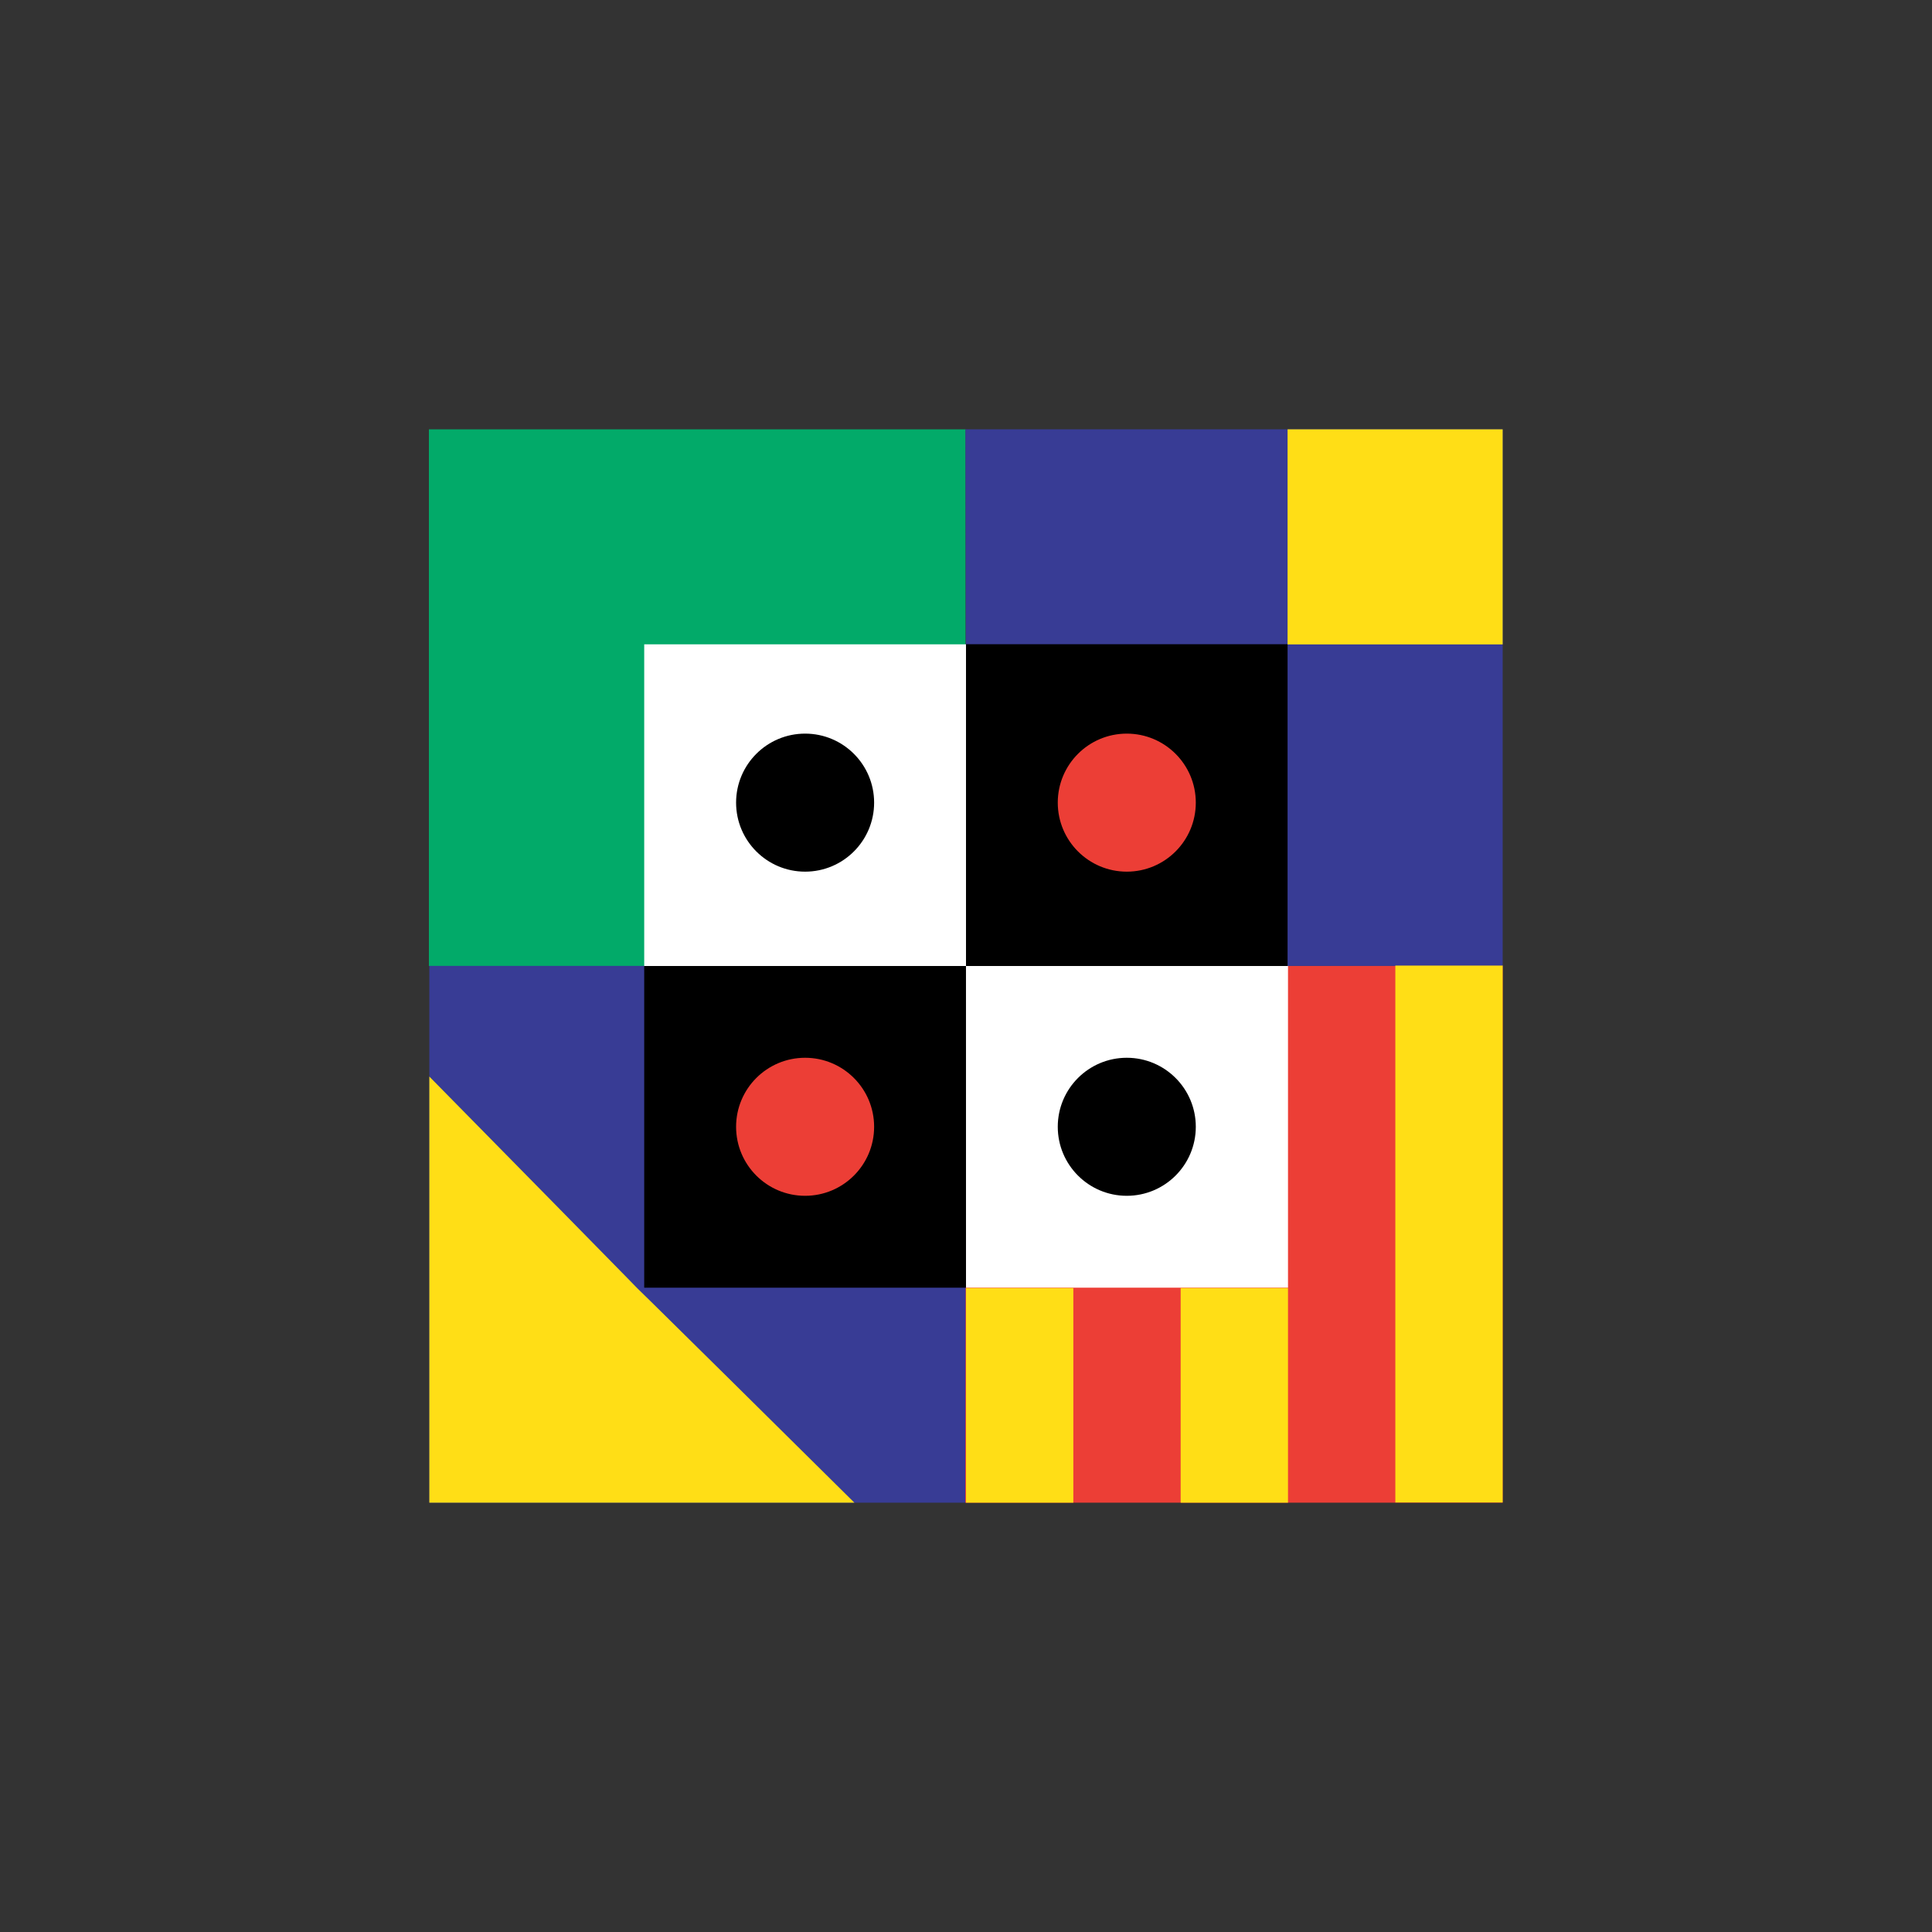
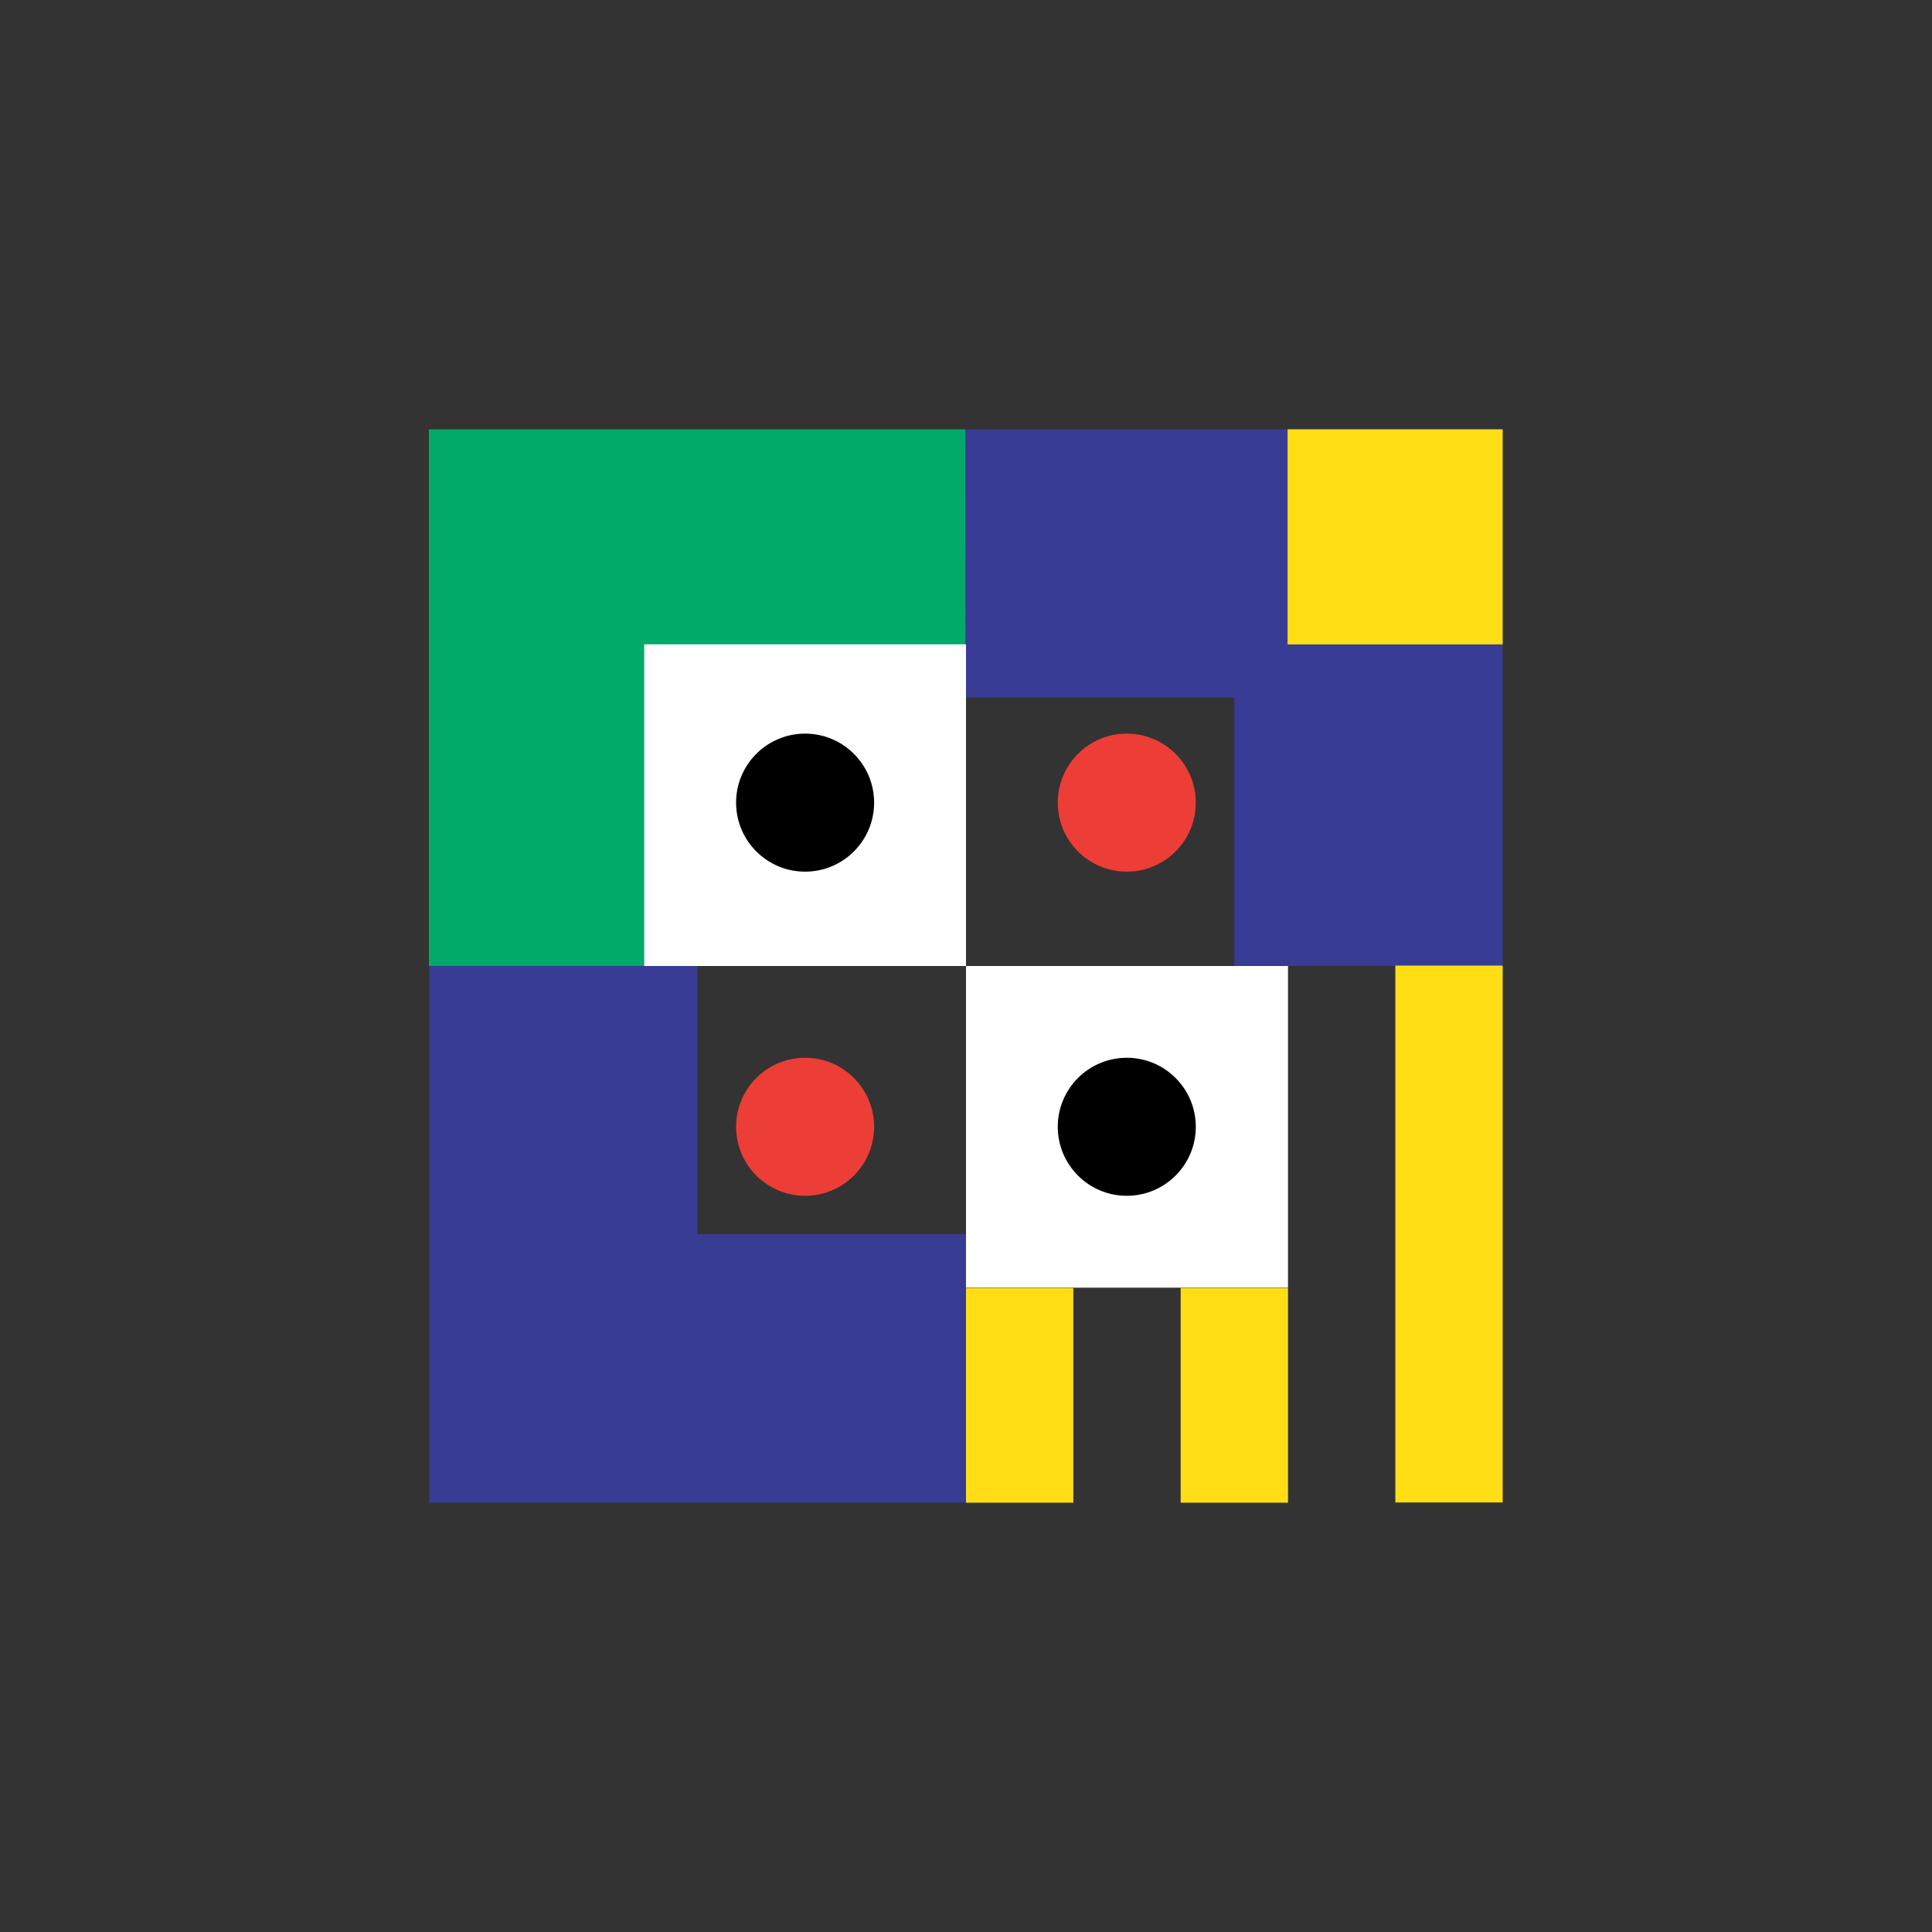
<svg xmlns="http://www.w3.org/2000/svg" width="18" height="18">
  <rect width="100%" height="100%" fill="#333333" stroke="none" />
  <path fill="#02AA69" d="M3.996 4h5v5h-5z" />
  <path fill="#383C95" d="M6.499 11.499v-2.5H4V14h5v-2.501z" />
-   <path fill="#FFDE16" d="M5.952 12.02C6.431 12.5 4 10.03 4 10.03V14h3.96s-2.486-2.462-2.008-1.98" />
-   <path fill="#EC3E36" d="M11.5 11.5H8.997L8.993 14H14V8.994L11.5 9z" />
  <path fill="#383C95" d="M8.995 4 9 6.499h2.5v2.5H14V4z" />
-   <path d="M8.999 9H6.002v2.997H9z" />
  <path fill="#fff" d="M9 6.003H6.002V9H9zM12 9H9v2.997h3z" />
-   <path d="M11.996 6.002H9V9h2.996z" />
  <path fill="#FFDE16" d="M12 12h-1v2h1zm-2 0H9v2h1zm4-3.004h-1v5.002h1zM14 4h-2.004v2.004H14z" />
  <circle cx="10.498" cy="7.478" r=".643" fill="#EC3E36" />
  <circle cx="7.501" cy="10.498" r=".643" fill="#EC3E36" />
  <circle cx="7.501" cy="7.478" r=".643" />
  <circle cx="10.498" cy="10.498" r=".643" />
</svg>